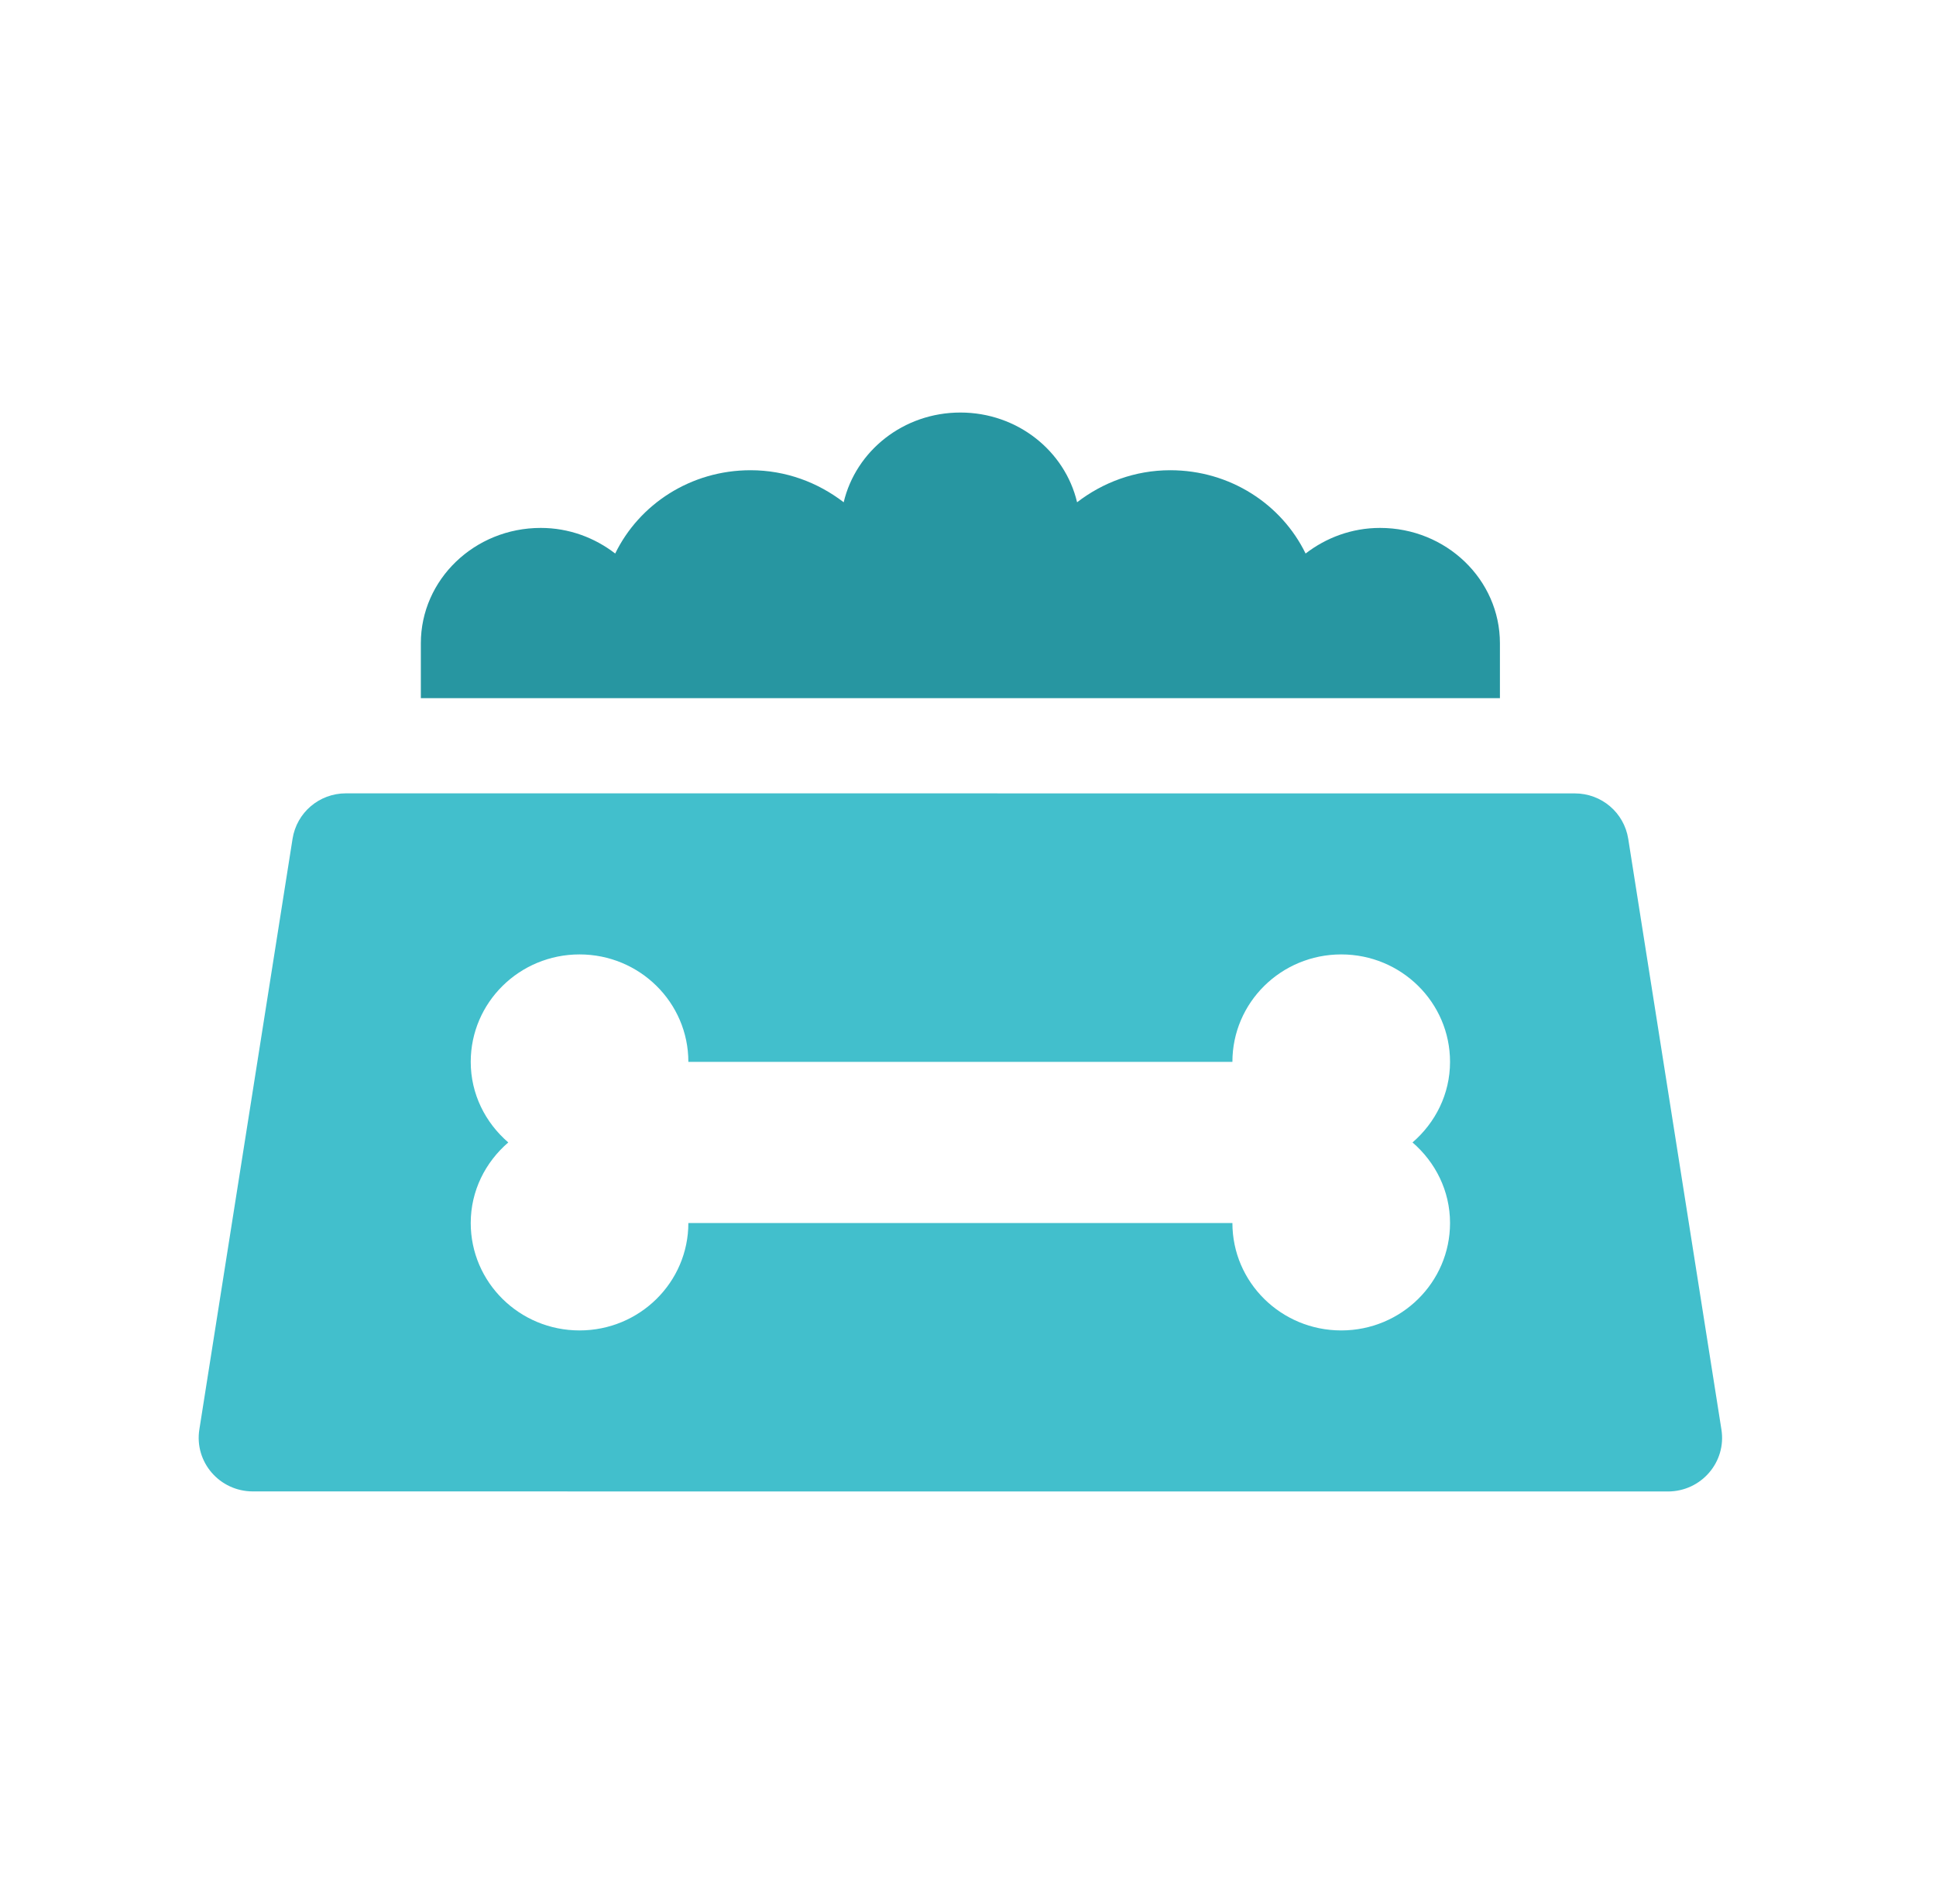
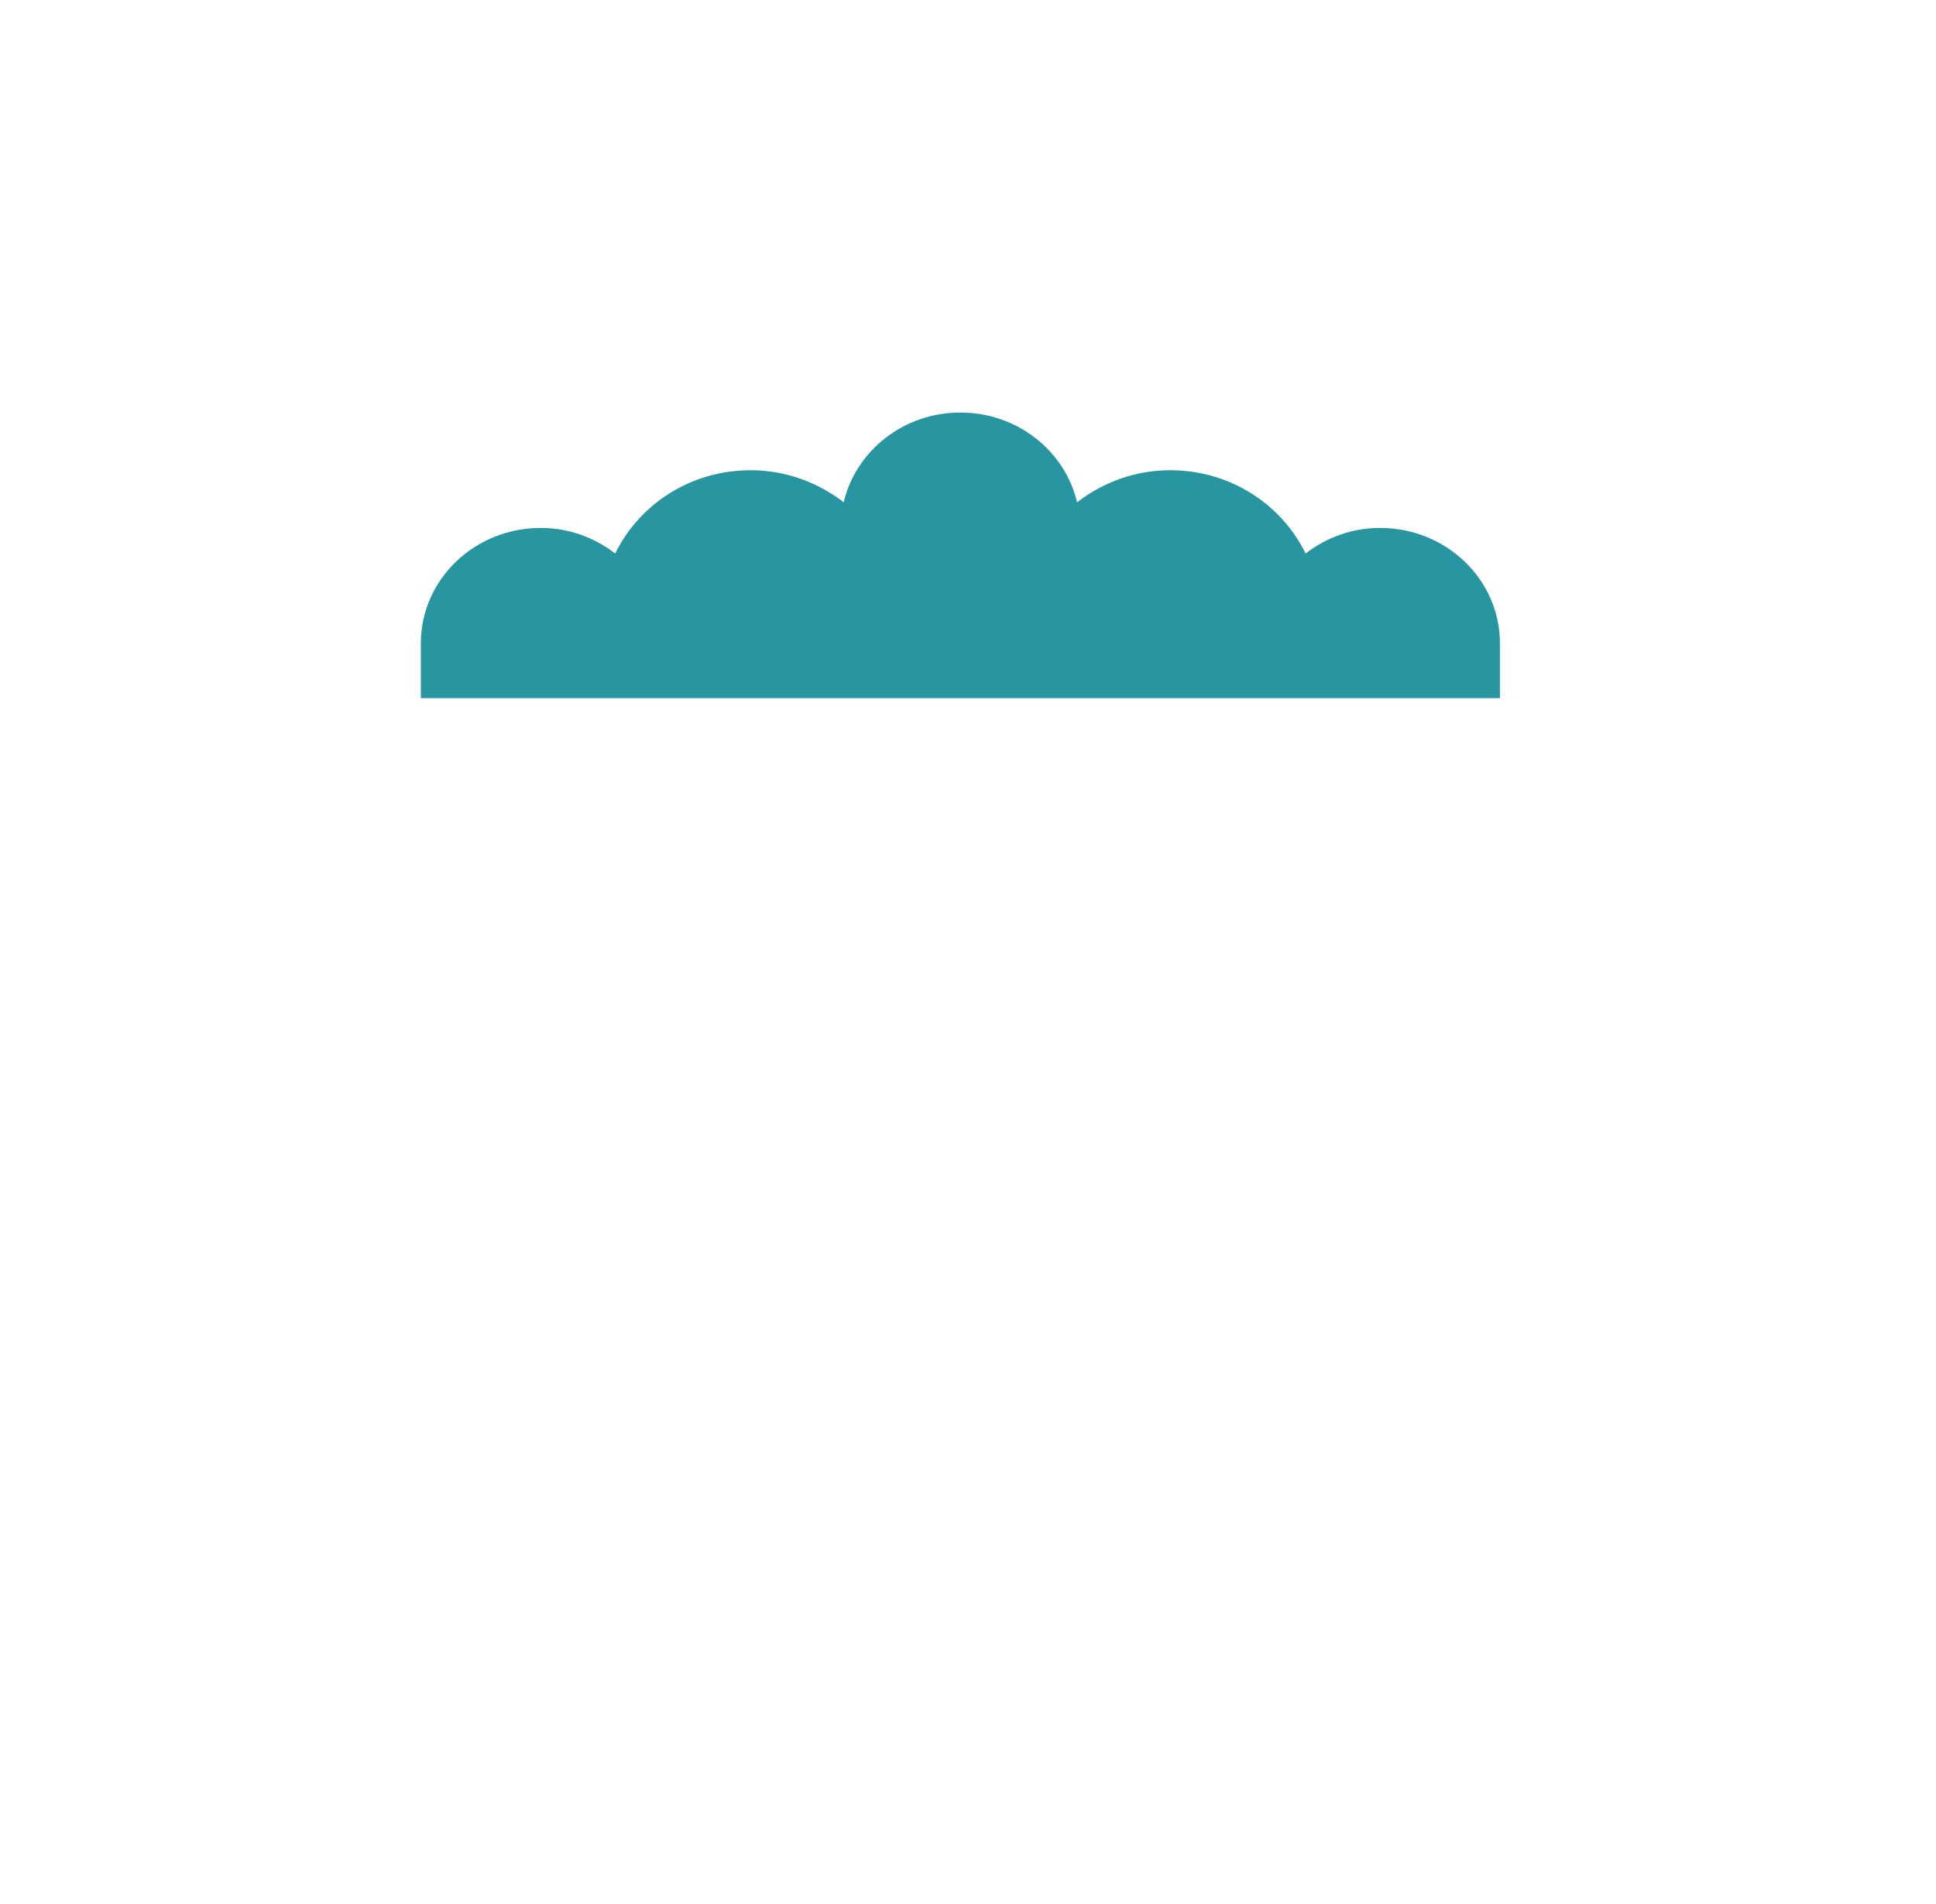
<svg xmlns="http://www.w3.org/2000/svg" width="61" height="60" viewBox="0 0 61 60" fill="none">
-   <path d="M51.303 26.434C51.172 25.609 50.464 25.002 49.619 25.002L10.901 25C10.056 25 9.348 25.608 9.218 26.432L6.281 45.047C6.12 46.072 6.917 46.998 7.97 46.998L52.552 47C53.603 47 54.402 46.072 54.239 45.048L51.303 26.434ZM45.688 38.54C45.688 40.41 44.154 41.925 42.26 41.925C40.366 41.925 38.831 40.41 38.831 38.54H21.689C21.689 40.41 20.154 41.925 18.26 41.925C16.366 41.925 14.832 40.41 14.832 38.54C14.832 37.523 15.295 36.622 16.015 36.001C15.295 35.38 14.832 34.479 14.832 33.462C14.832 31.591 16.366 30.076 18.26 30.076C20.154 30.076 21.689 31.591 21.689 33.462H38.831C38.831 31.591 40.366 30.076 42.26 30.076C44.154 30.076 45.688 31.591 45.688 33.462C45.688 34.479 45.225 35.38 44.506 36.001C45.225 36.622 45.688 37.523 45.688 38.54Z" fill="#42BFCC" />
  <path d="M47.26 20.272V22H13.26V20.272C13.26 18.264 14.952 16.636 17.038 16.636C17.928 16.636 18.738 16.945 19.384 17.443C20.137 15.896 21.757 14.818 23.649 14.818C24.764 14.818 25.776 15.206 26.583 15.828C26.966 14.211 28.463 13 30.26 13C32.057 13 33.555 14.211 33.937 15.828C34.745 15.206 35.756 14.818 36.872 14.818C38.764 14.818 40.384 15.896 41.137 17.443C41.783 16.945 42.592 16.636 43.483 16.636C45.569 16.636 47.26 18.264 47.26 20.272Z" fill="#2796A1" />
</svg>